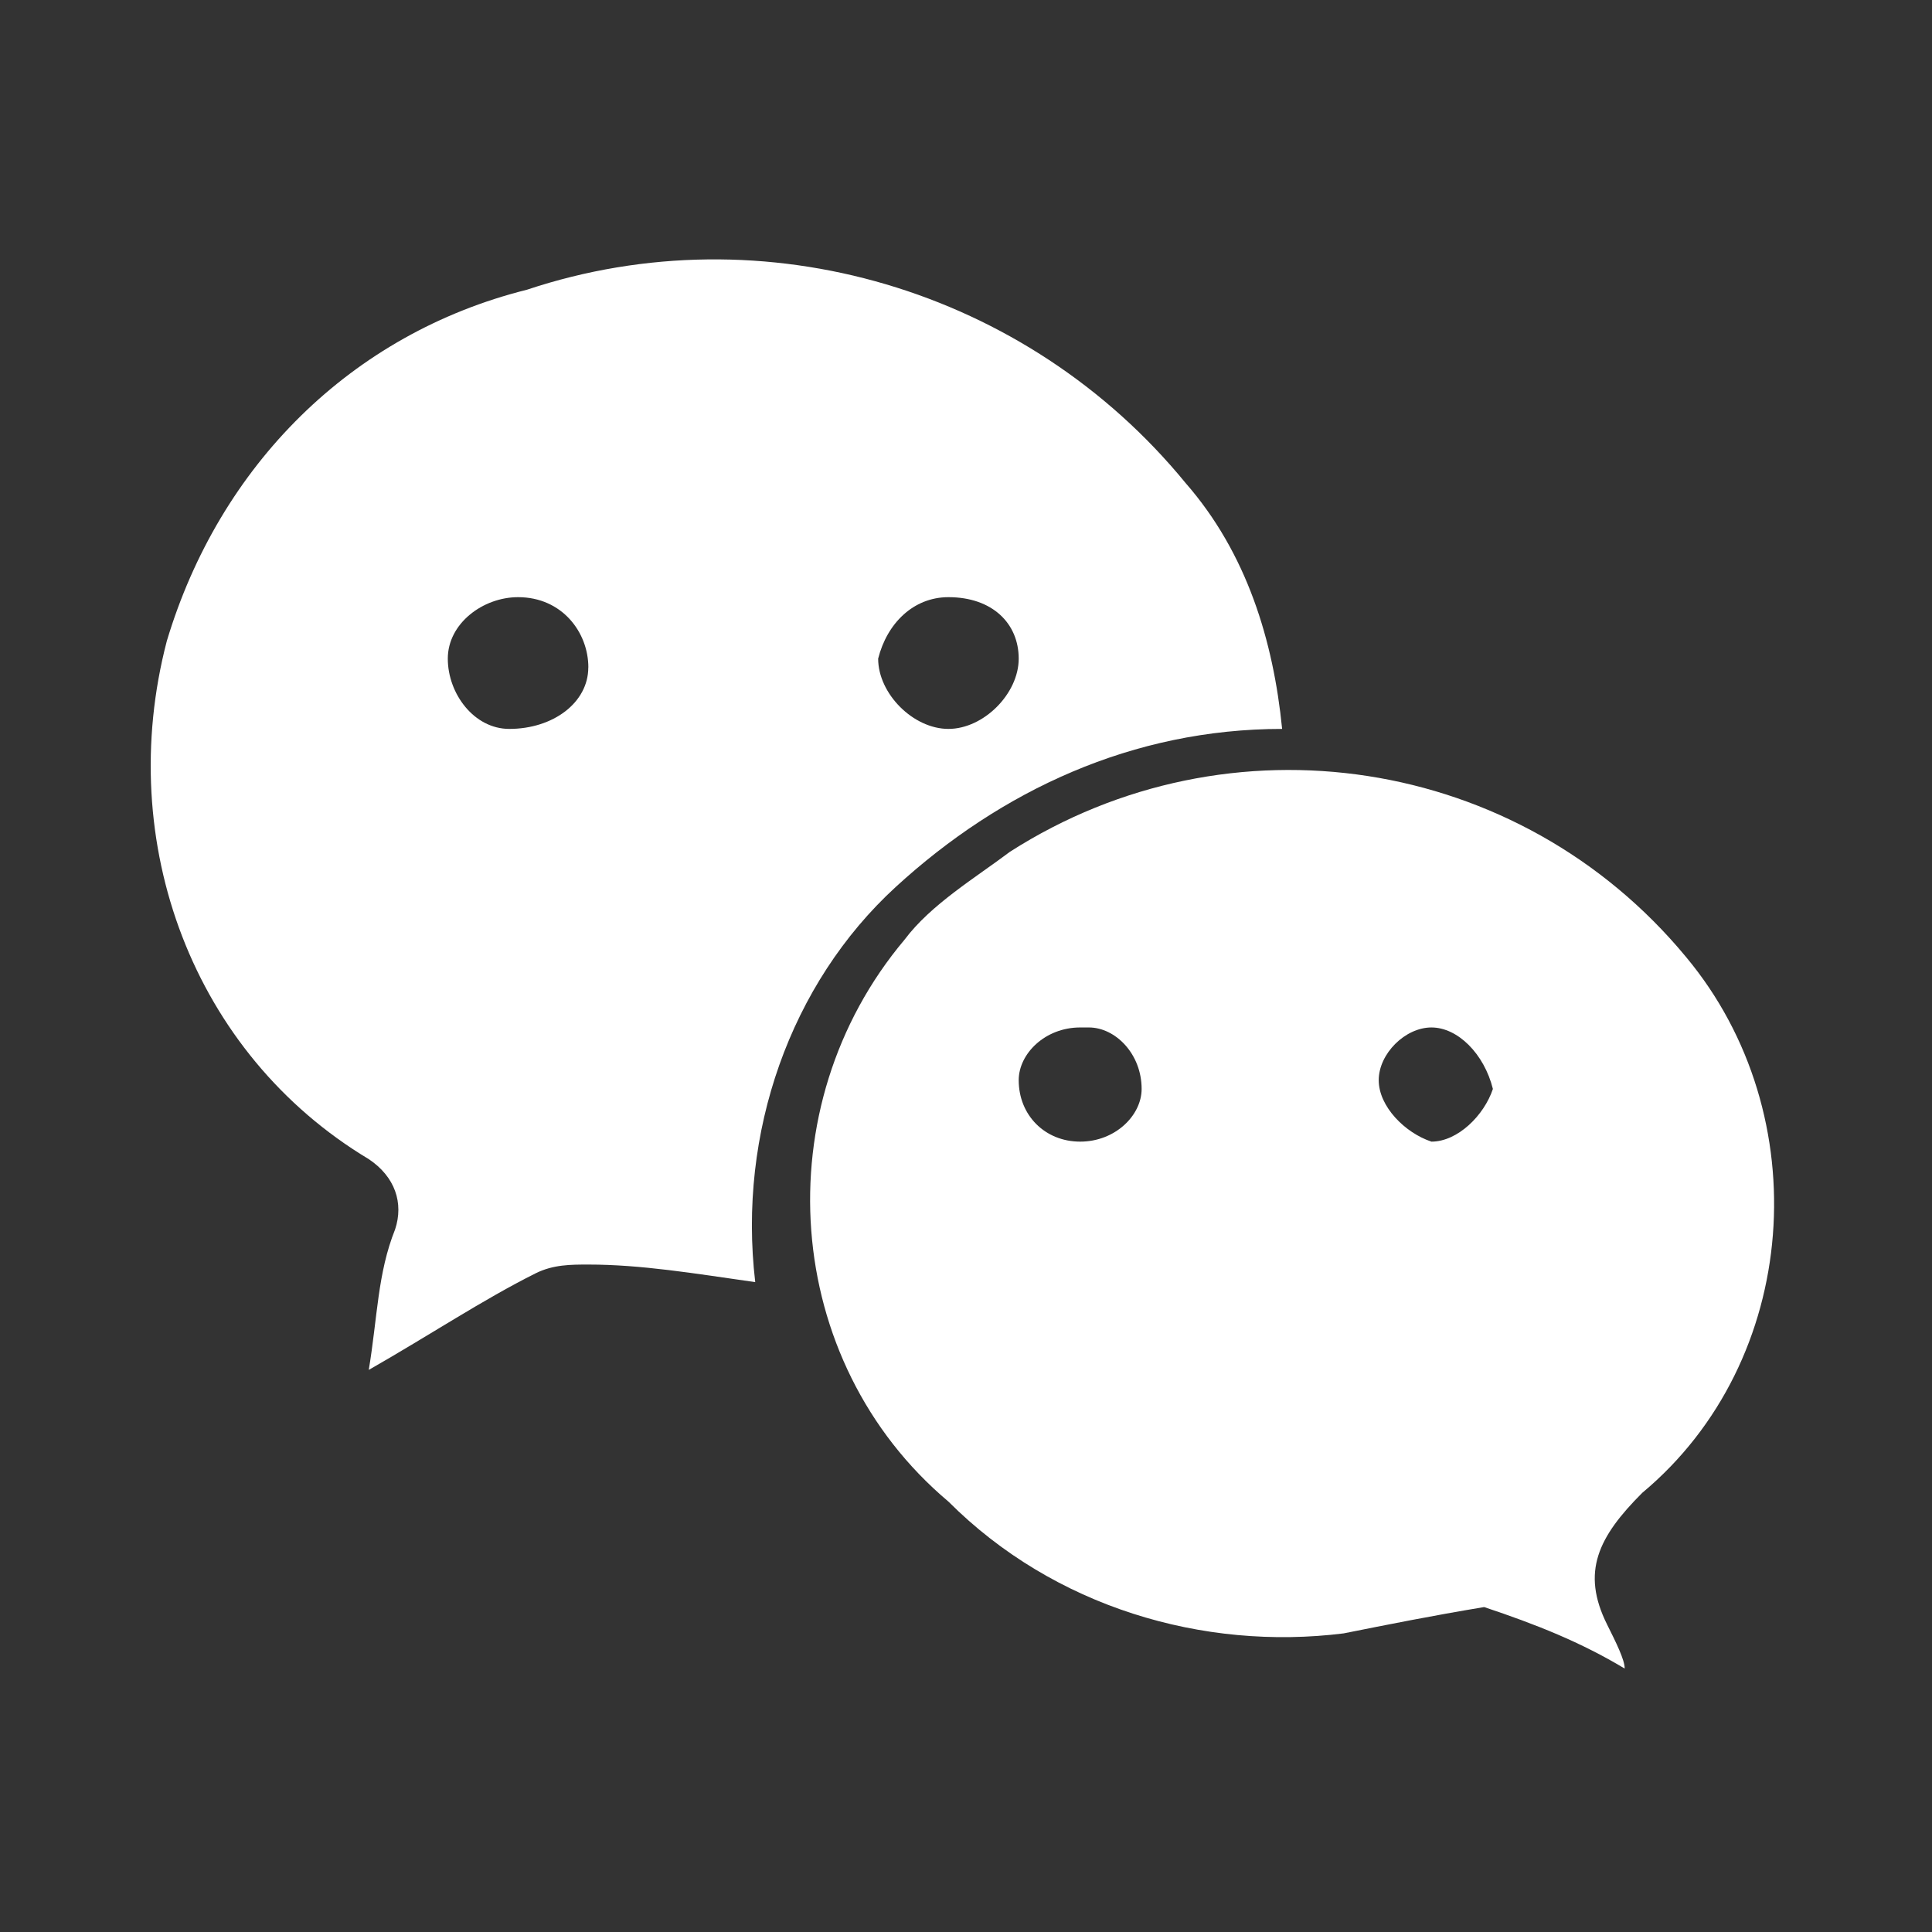
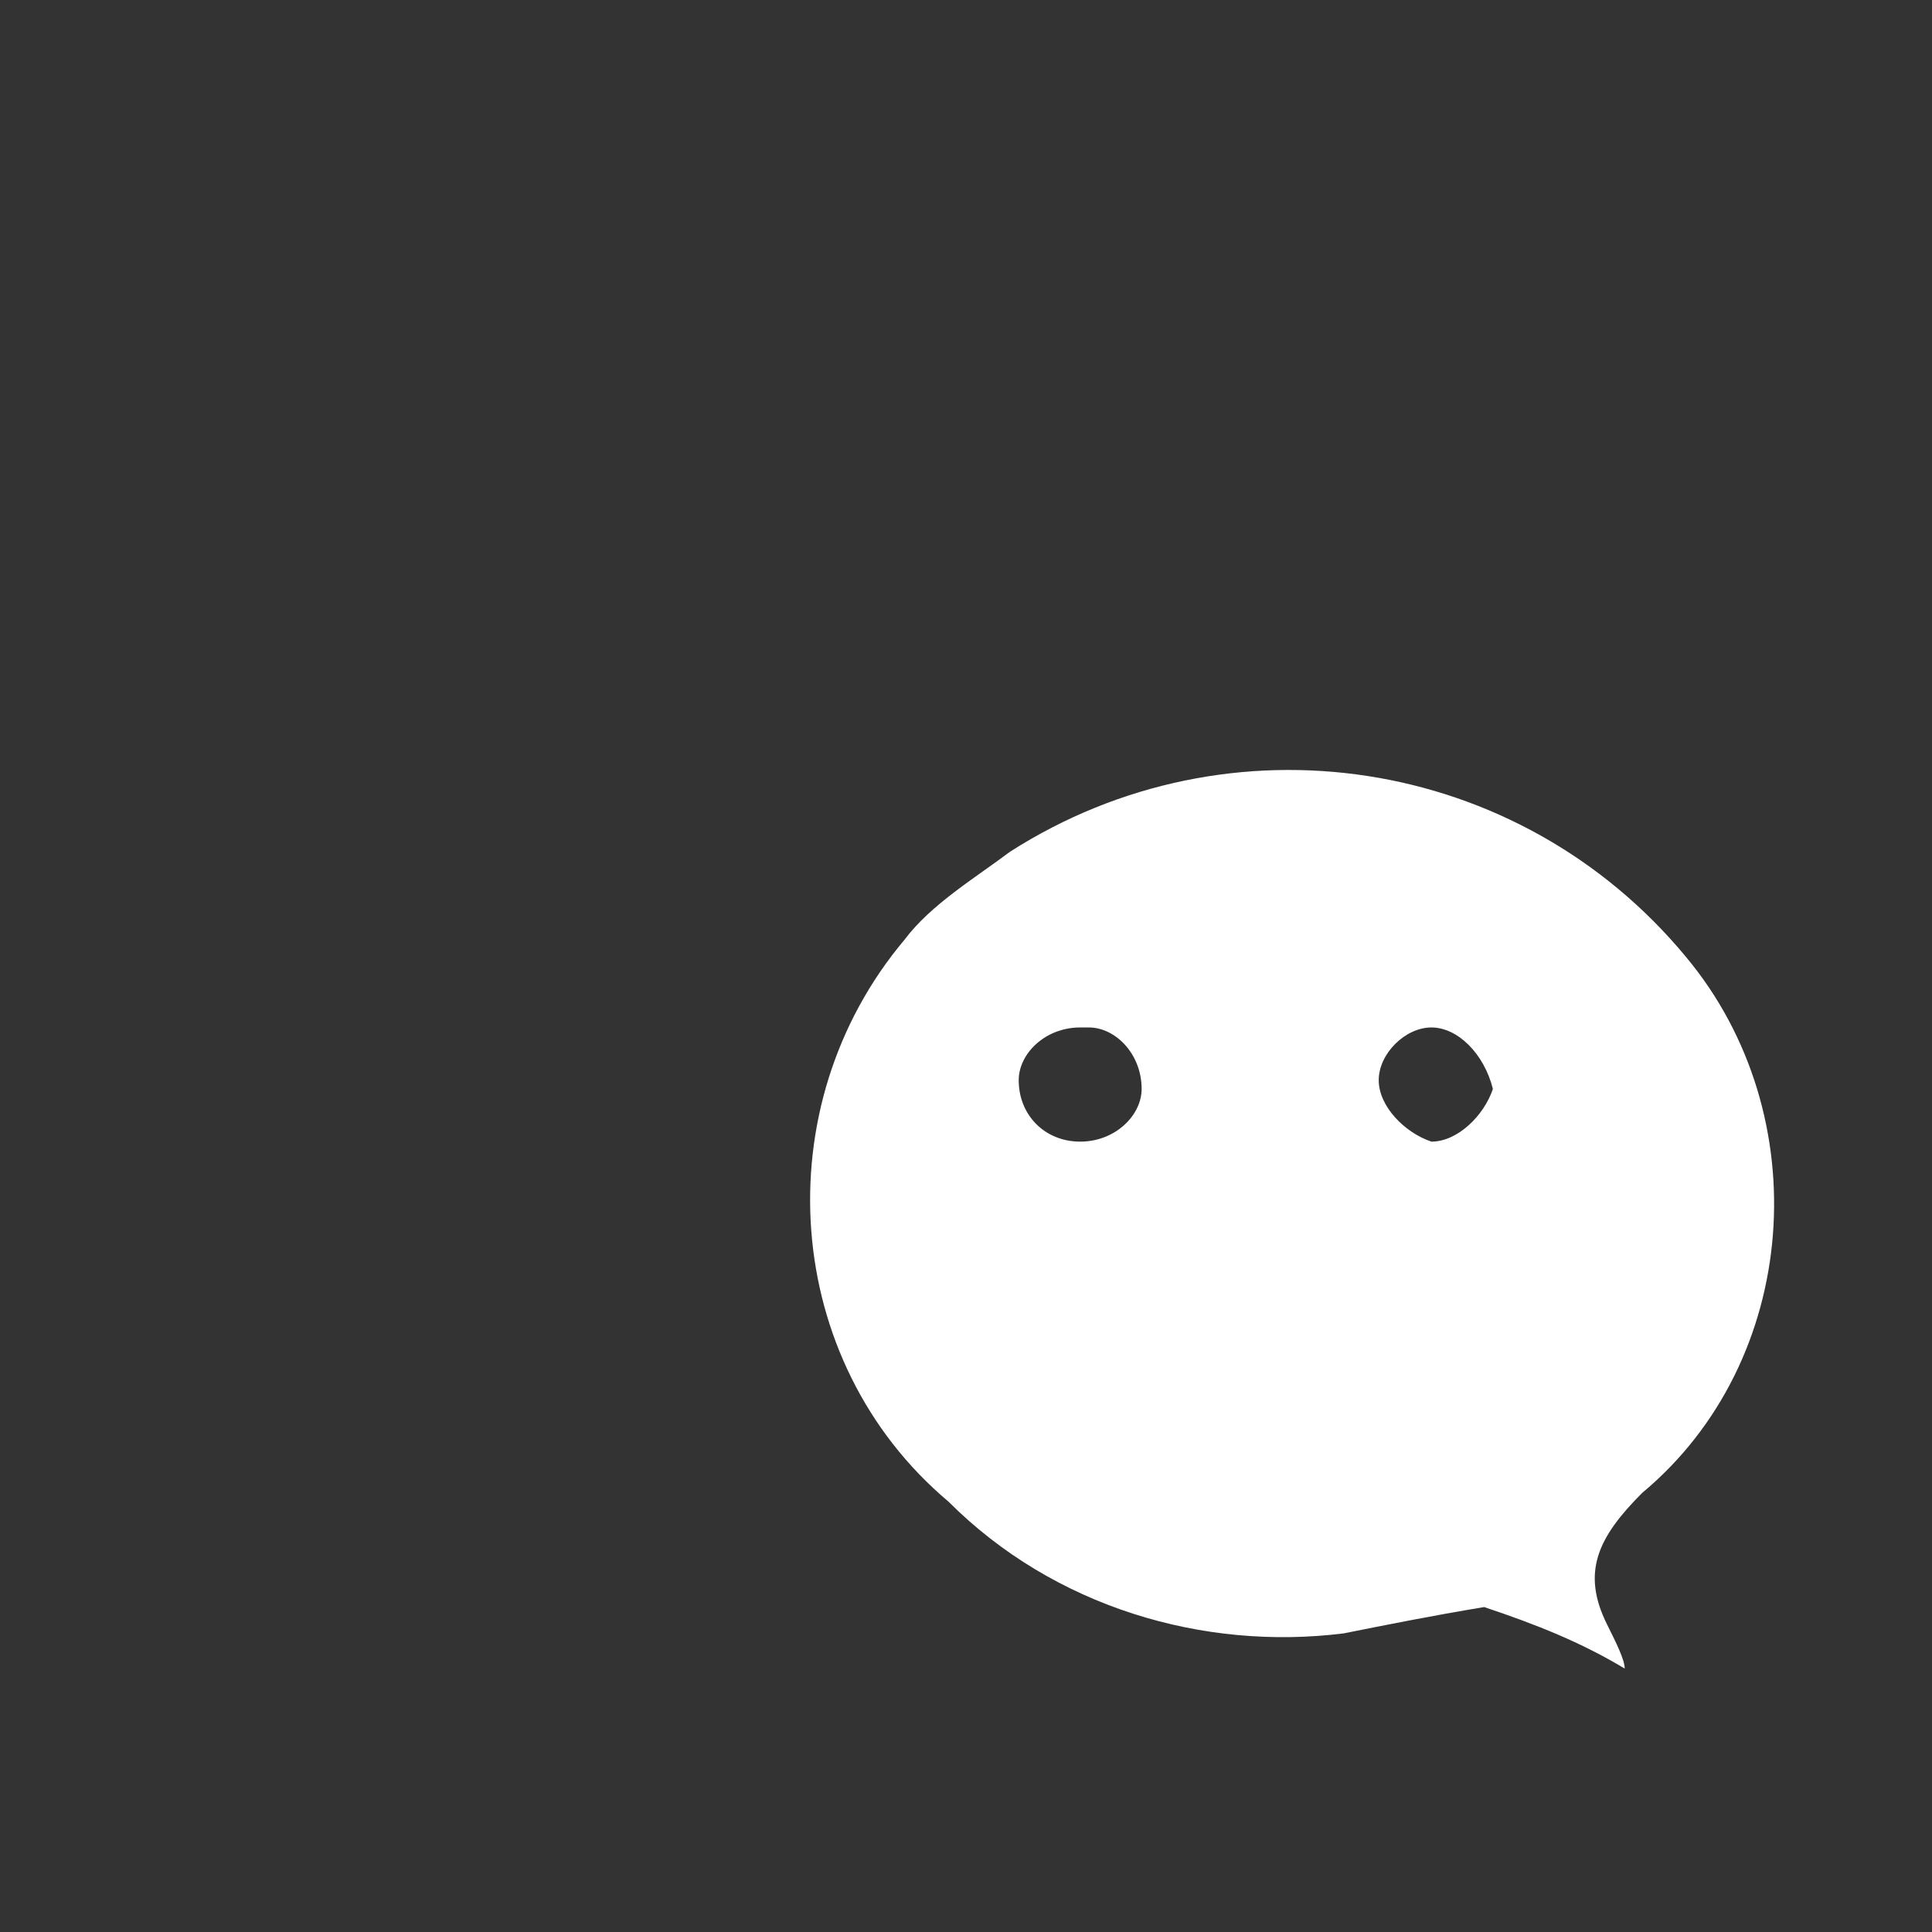
<svg xmlns="http://www.w3.org/2000/svg" version="1.1" width="32" height="32" viewBox="0 0 32 32">
  <rect x="0" y="0" width="32" height="32" fill="#333333" stroke="none" />
  <title>Socialmedia__WC_icon</title>
-   <path fill="#ffffff" d="M21.236 12.073c-2.473 0-4.655 1.018-6.4 2.618s-2.618 4.073-2.327 6.545c-1.018-0.145-1.891-0.291-2.764-0.291-0.291 0-0.582 0-0.873 0.145-0.873 0.436-1.745 1.018-2.764 1.6 0.145-0.873 0.145-1.6 0.436-2.327 0.145-0.436 0-0.873-0.436-1.164-2.909-1.745-4.218-5.236-3.345-8.582 0.873-2.909 3.055-5.091 5.964-5.818 3.927-1.309 8.291 0 10.909 3.2 1.018 1.164 1.455 2.618 1.6 4.073zM9.745 11.055c0-0.582-0.436-1.164-1.164-1.164-0.582 0-1.164 0.436-1.164 1.018v0c0 0.582 0.436 1.164 1.018 1.164v0c0.727 0 1.309-0.436 1.309-1.018v0zM15.709 9.891c-0.582 0-1.018 0.436-1.164 1.018 0 0.582 0.582 1.164 1.164 1.164v0c0.582 0 1.164-0.582 1.164-1.164s-0.436-1.018-1.164-1.018v0 0z" />
  <path fill="#ffffff" d="M26.909 27.636c-0.727-0.436-1.455-0.727-2.327-1.018-0.873 0.145-1.6 0.291-2.327 0.436-2.327 0.291-4.8-0.436-6.545-2.182-2.764-2.327-3.055-6.545-0.727-9.309 0.436-0.582 1.164-1.018 1.745-1.455 3.636-2.327 8.436-1.6 11.2 1.745 2.182 2.618 1.891 6.691-0.727 8.873-0.727 0.727-1.018 1.309-0.582 2.182 0.145 0.291 0.291 0.582 0.291 0.727zM17.891 18.909c0.582 0 1.018-0.436 1.018-0.873 0-0.582-0.436-1.018-0.873-1.018 0 0 0 0-0.145 0-0.582 0-1.018 0.436-1.018 0.873 0 0.582 0.436 1.018 1.018 1.018-0.145 0 0 0 0 0zM23.709 17.018c-0.436 0-0.873 0.436-0.873 0.873s0.436 0.873 0.873 1.018c0.436 0 0.873-0.436 1.018-0.873-0.145-0.582-0.582-1.018-1.018-1.018v0z" />
</svg>